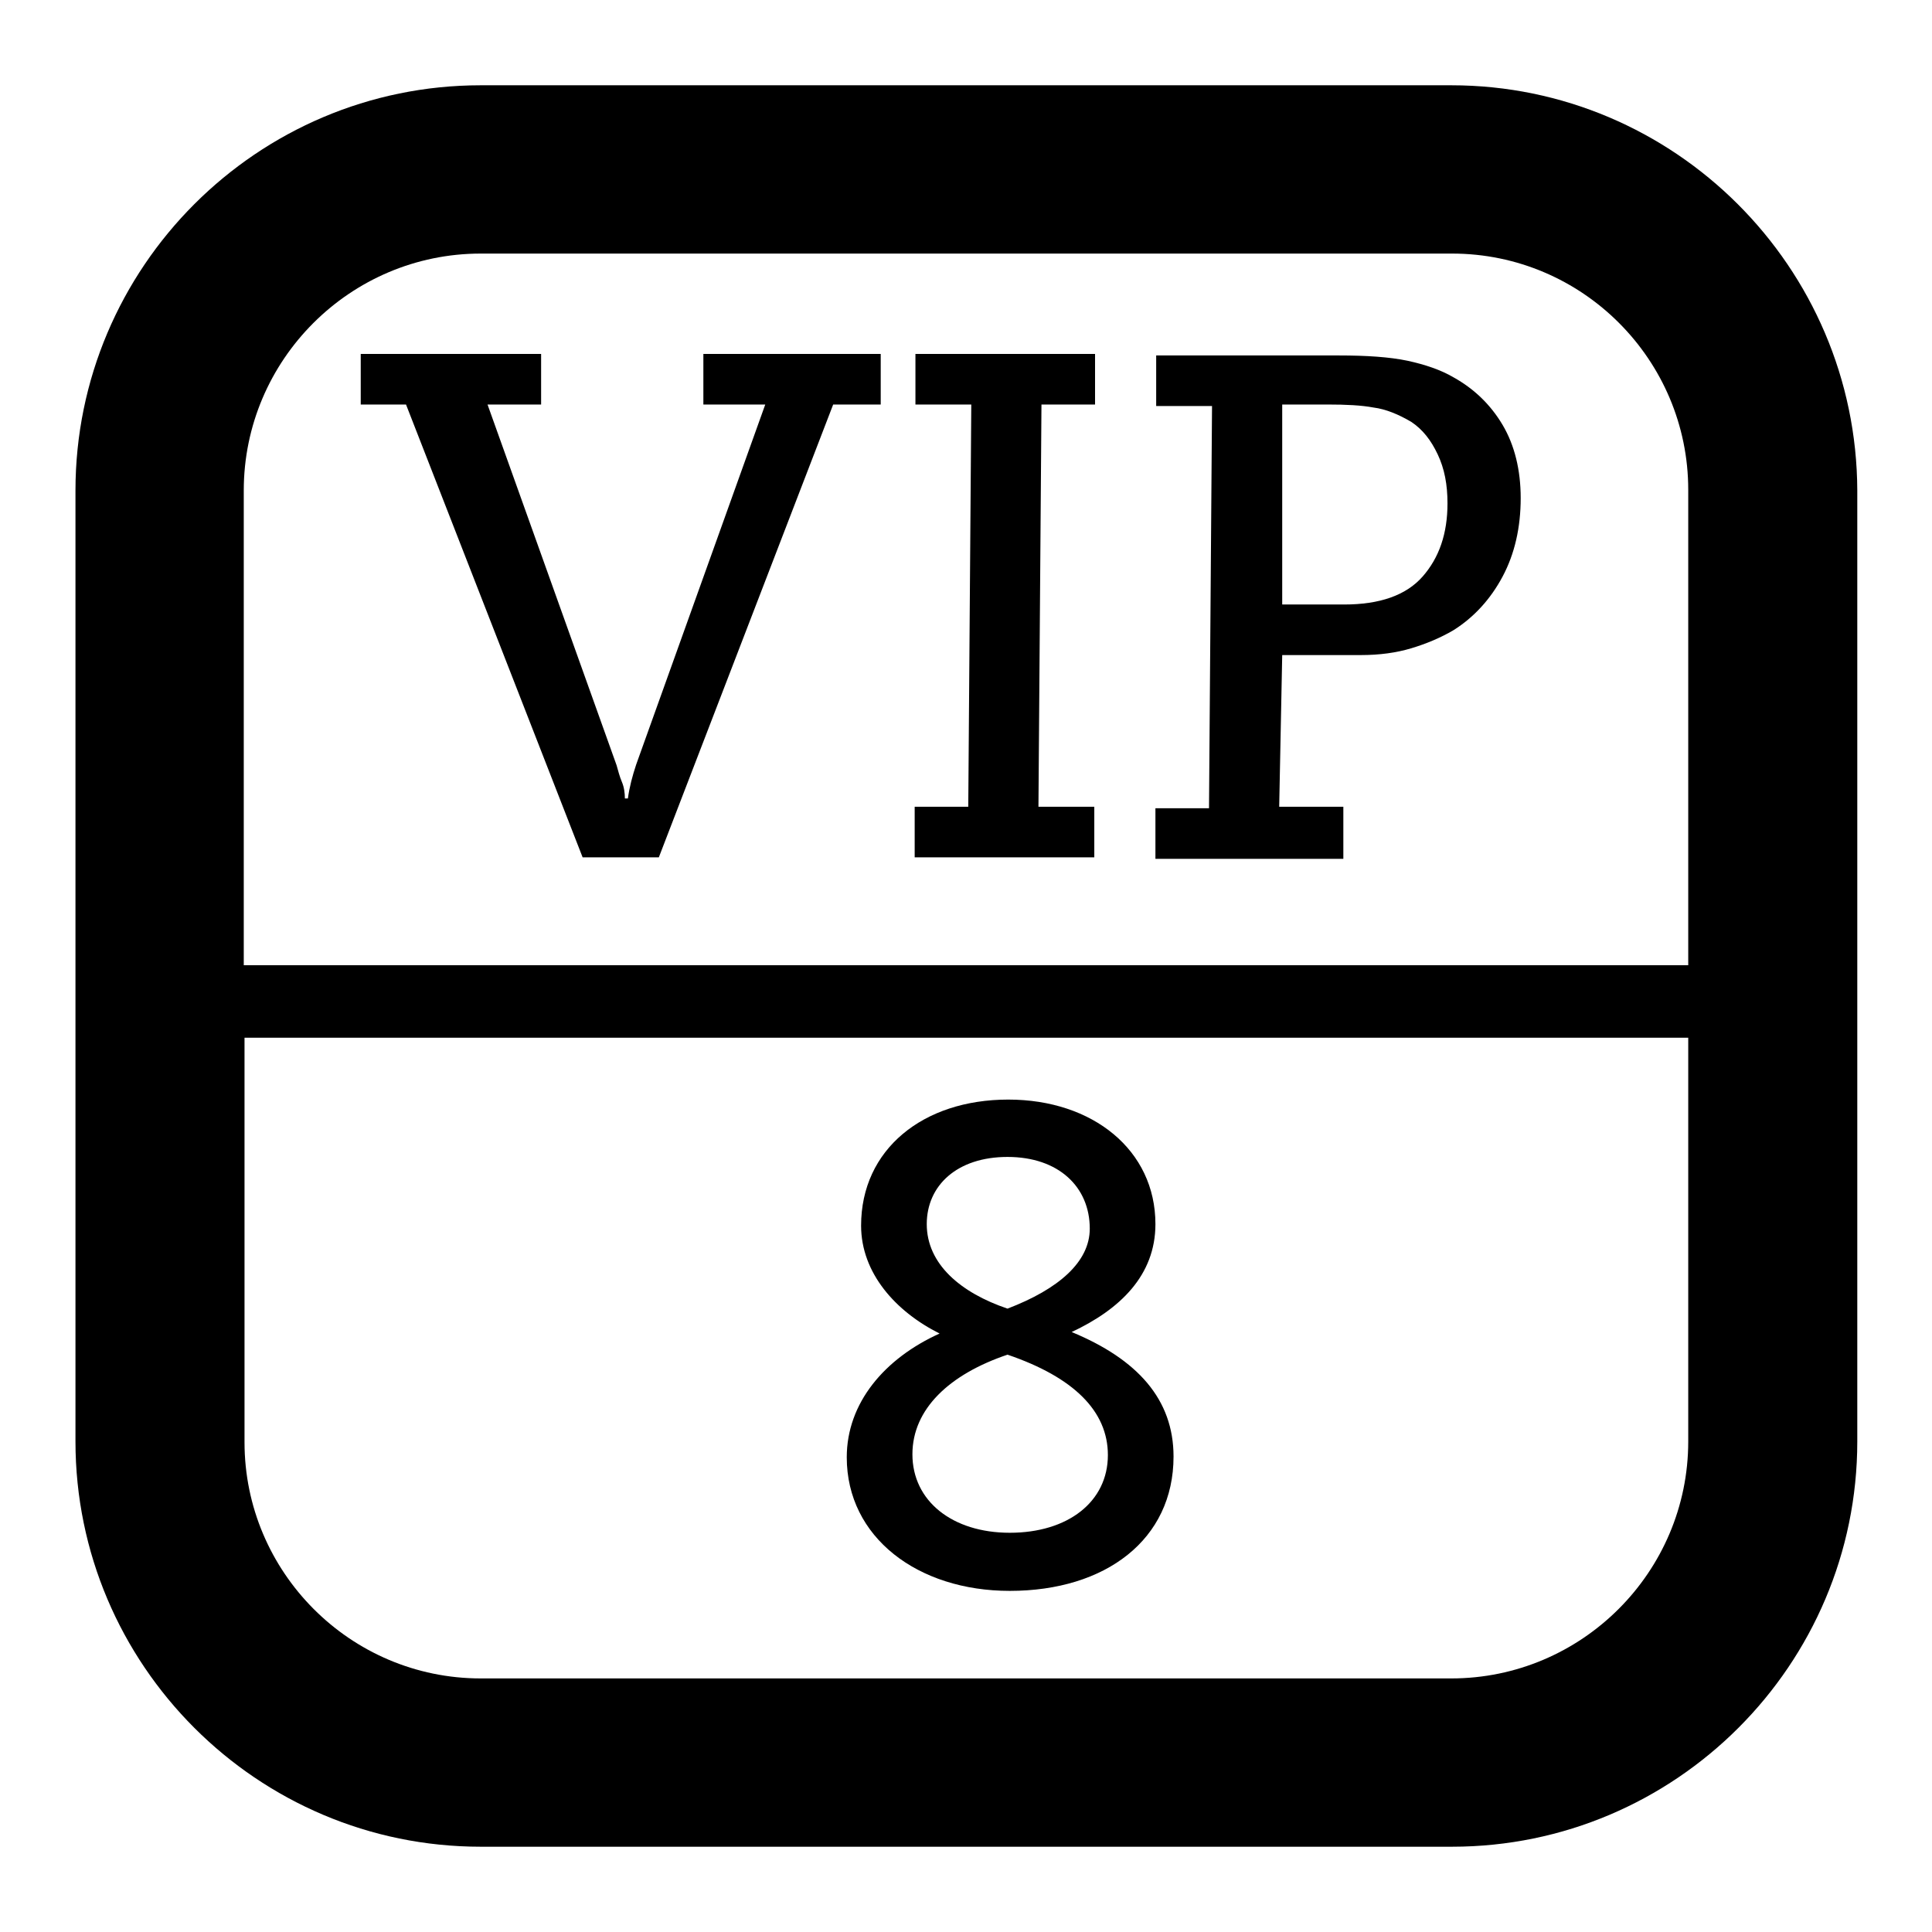
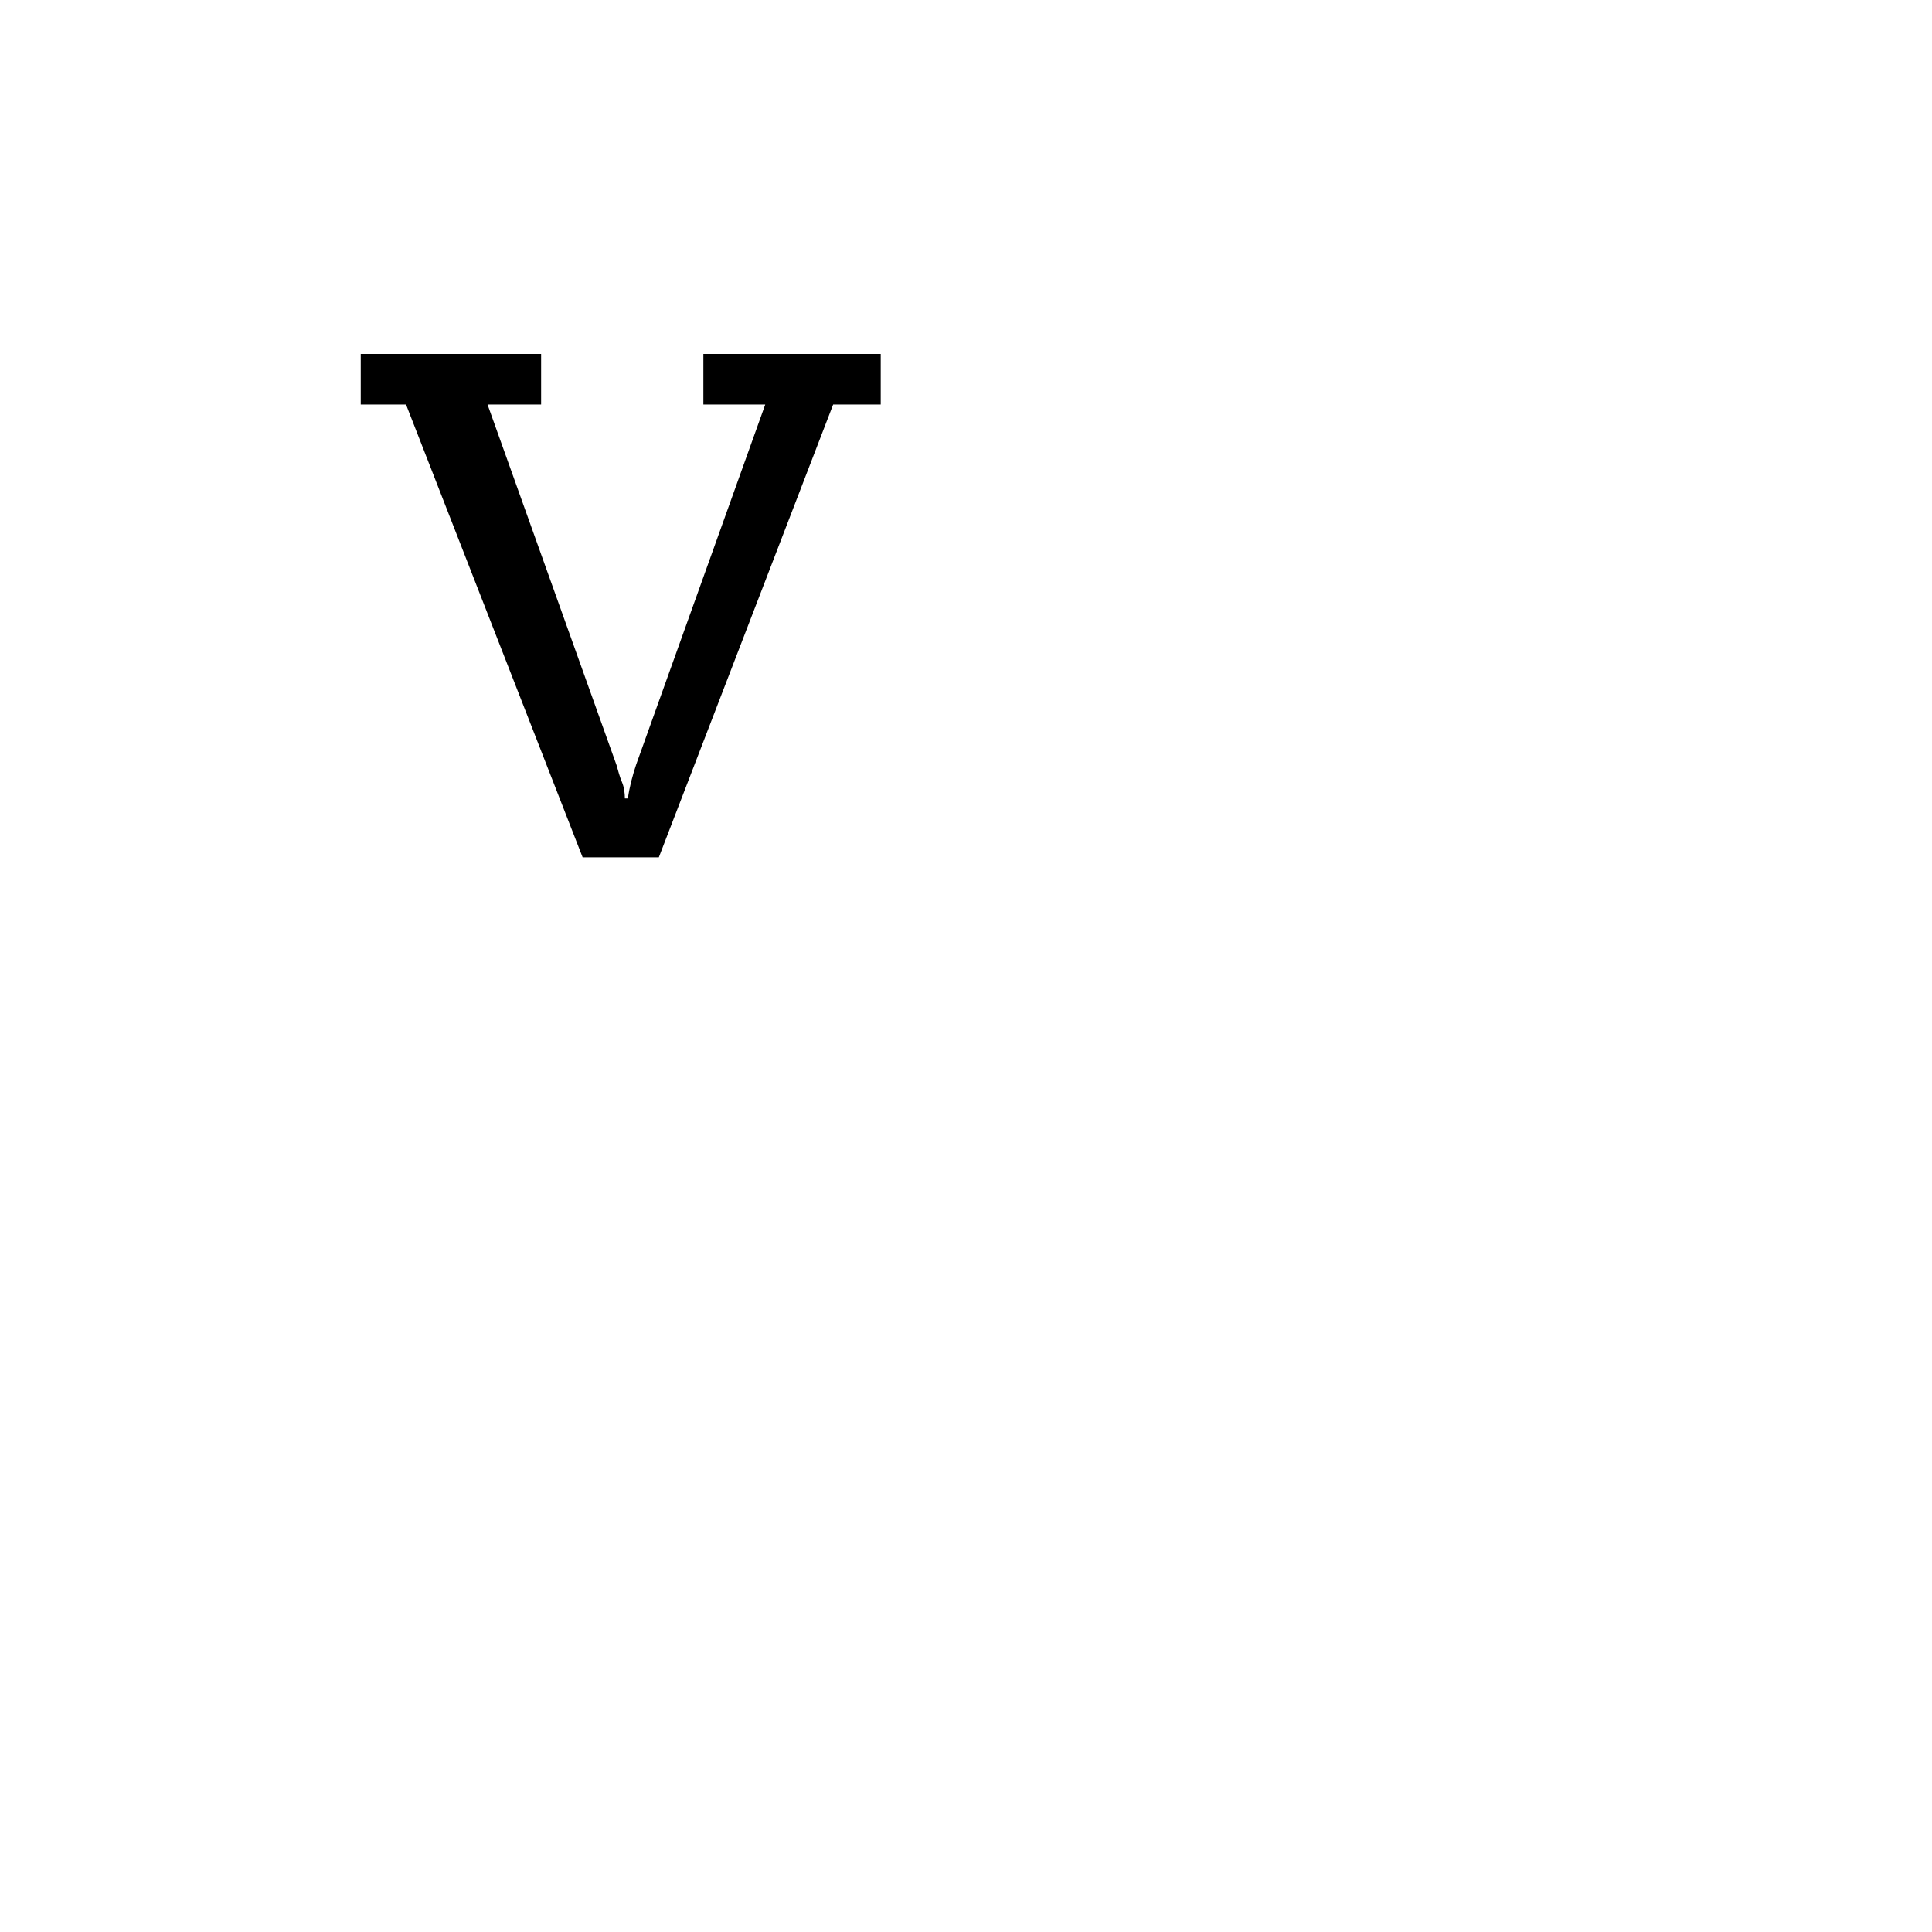
<svg xmlns="http://www.w3.org/2000/svg" version="1.1" x="0px" y="0px" viewBox="0 0 256 256" enable-background="new 0 0 256 256" xml:space="preserve">
  <g>
    <g>
-       <path fill="#000000" d="M192.3,11.3H63.7C34.1,11.3,10,35.4,10,65V191c0,29.6,24.1,53.7,53.7,53.7h128.7c29.6,0,53.7-24.1,53.7-53.7V65C246,35.4,221.9,11.3,192.3,11.3z M63.7,33.6h128.7c17.3,0,31.3,14.1,31.3,31.3v63H32.3V65C32.3,47.7,46.4,33.6,63.7,33.6z M192.3,222.4H63.7c-17.3,0-31.3-14.1-31.3-31.3v-53.6h191.3V191C223.7,208.3,209.6,222.4,192.3,222.4z" />
-       <path fill="#000000" d="M142,176.5c6.4-3,11.1-7.5,11.1-14.3c0-9.8-8.3-16.5-19.5-16.5c-11.3,0-19.5,6.6-19.5,16.7c0,6.3,4.6,11.4,10.4,14.3c-7.3,3.3-12.3,9.2-12.3,16.4c0,10.6,9.4,17.7,21.6,17.7c12.7,0,21.7-6.8,21.7-17.8C155.5,185.4,150.7,180.1,142,176.5z M122.8,162.2c0-5.1,4-8.9,10.7-8.9c6.8,0,10.9,4,10.9,9.5c0,4.4-4.1,8-10.9,10.6C127.3,171.3,122.8,167.5,122.8,162.2z M133.8,203.1c-7.6,0-12.9-4.2-12.9-10.4c0-6,4.9-10.6,12.6-13.2c8.8,3,13.3,7.5,13.3,13.3C146.8,199,141.5,203.1,133.8,203.1z" />
      <path fill="#000000" d="M77.2,113.6h10.1l23.1-60h6.3v-6.7H93.2v6.7h8.2l-17.1,47.7c-0.5,1.5-0.9,3-1.1,4.5h-0.4c0-0.7-0.1-1.5-0.4-2.2c-0.3-0.7-0.5-1.5-0.7-2.2L64.6,53.6h7.1v-6.7H47.8v6.7h6L77.2,113.6z" />
-       <path fill="#000000" d="M145,106.9h-7.4l0.4-53.3h7.1v-6.7h-23.8v6.7h7.4l-0.4,53.3h-7.1v6.7H145V106.9z" />
-       <path fill="#000000" d="M178.1,106.9h-8.6l0.4-20.1h10.4c2.5,0,4.7-0.3,6.7-0.9c2-0.6,3.9-1.4,5.6-2.4c2.7-1.7,4.9-4.1,6.5-7.1c1.6-3,2.4-6.5,2.4-10.4c0-3.7-0.8-7-2.4-9.7c-1.6-2.7-3.8-4.8-6.5-6.3c-1.7-1-3.8-1.7-6.1-2.2c-2.4-0.5-5.4-0.7-9.1-0.7h-24.2v6.7h7.4l-0.4,53.3h-7.1v6.7h24.9V106.9z M169.9,53.6h6c2.5,0,4.5,0.1,6.1,0.4c1.6,0.2,3.3,0.9,5,1.9c1.5,1,2.6,2.4,3.5,4.3c0.9,1.9,1.3,4,1.3,6.5c0,4-1.1,7.2-3.3,9.7c-2.2,2.5-5.7,3.7-10.4,3.7h-8.2L169.9,53.6L169.9,53.6z" />
    </g>
  </g>
</svg>